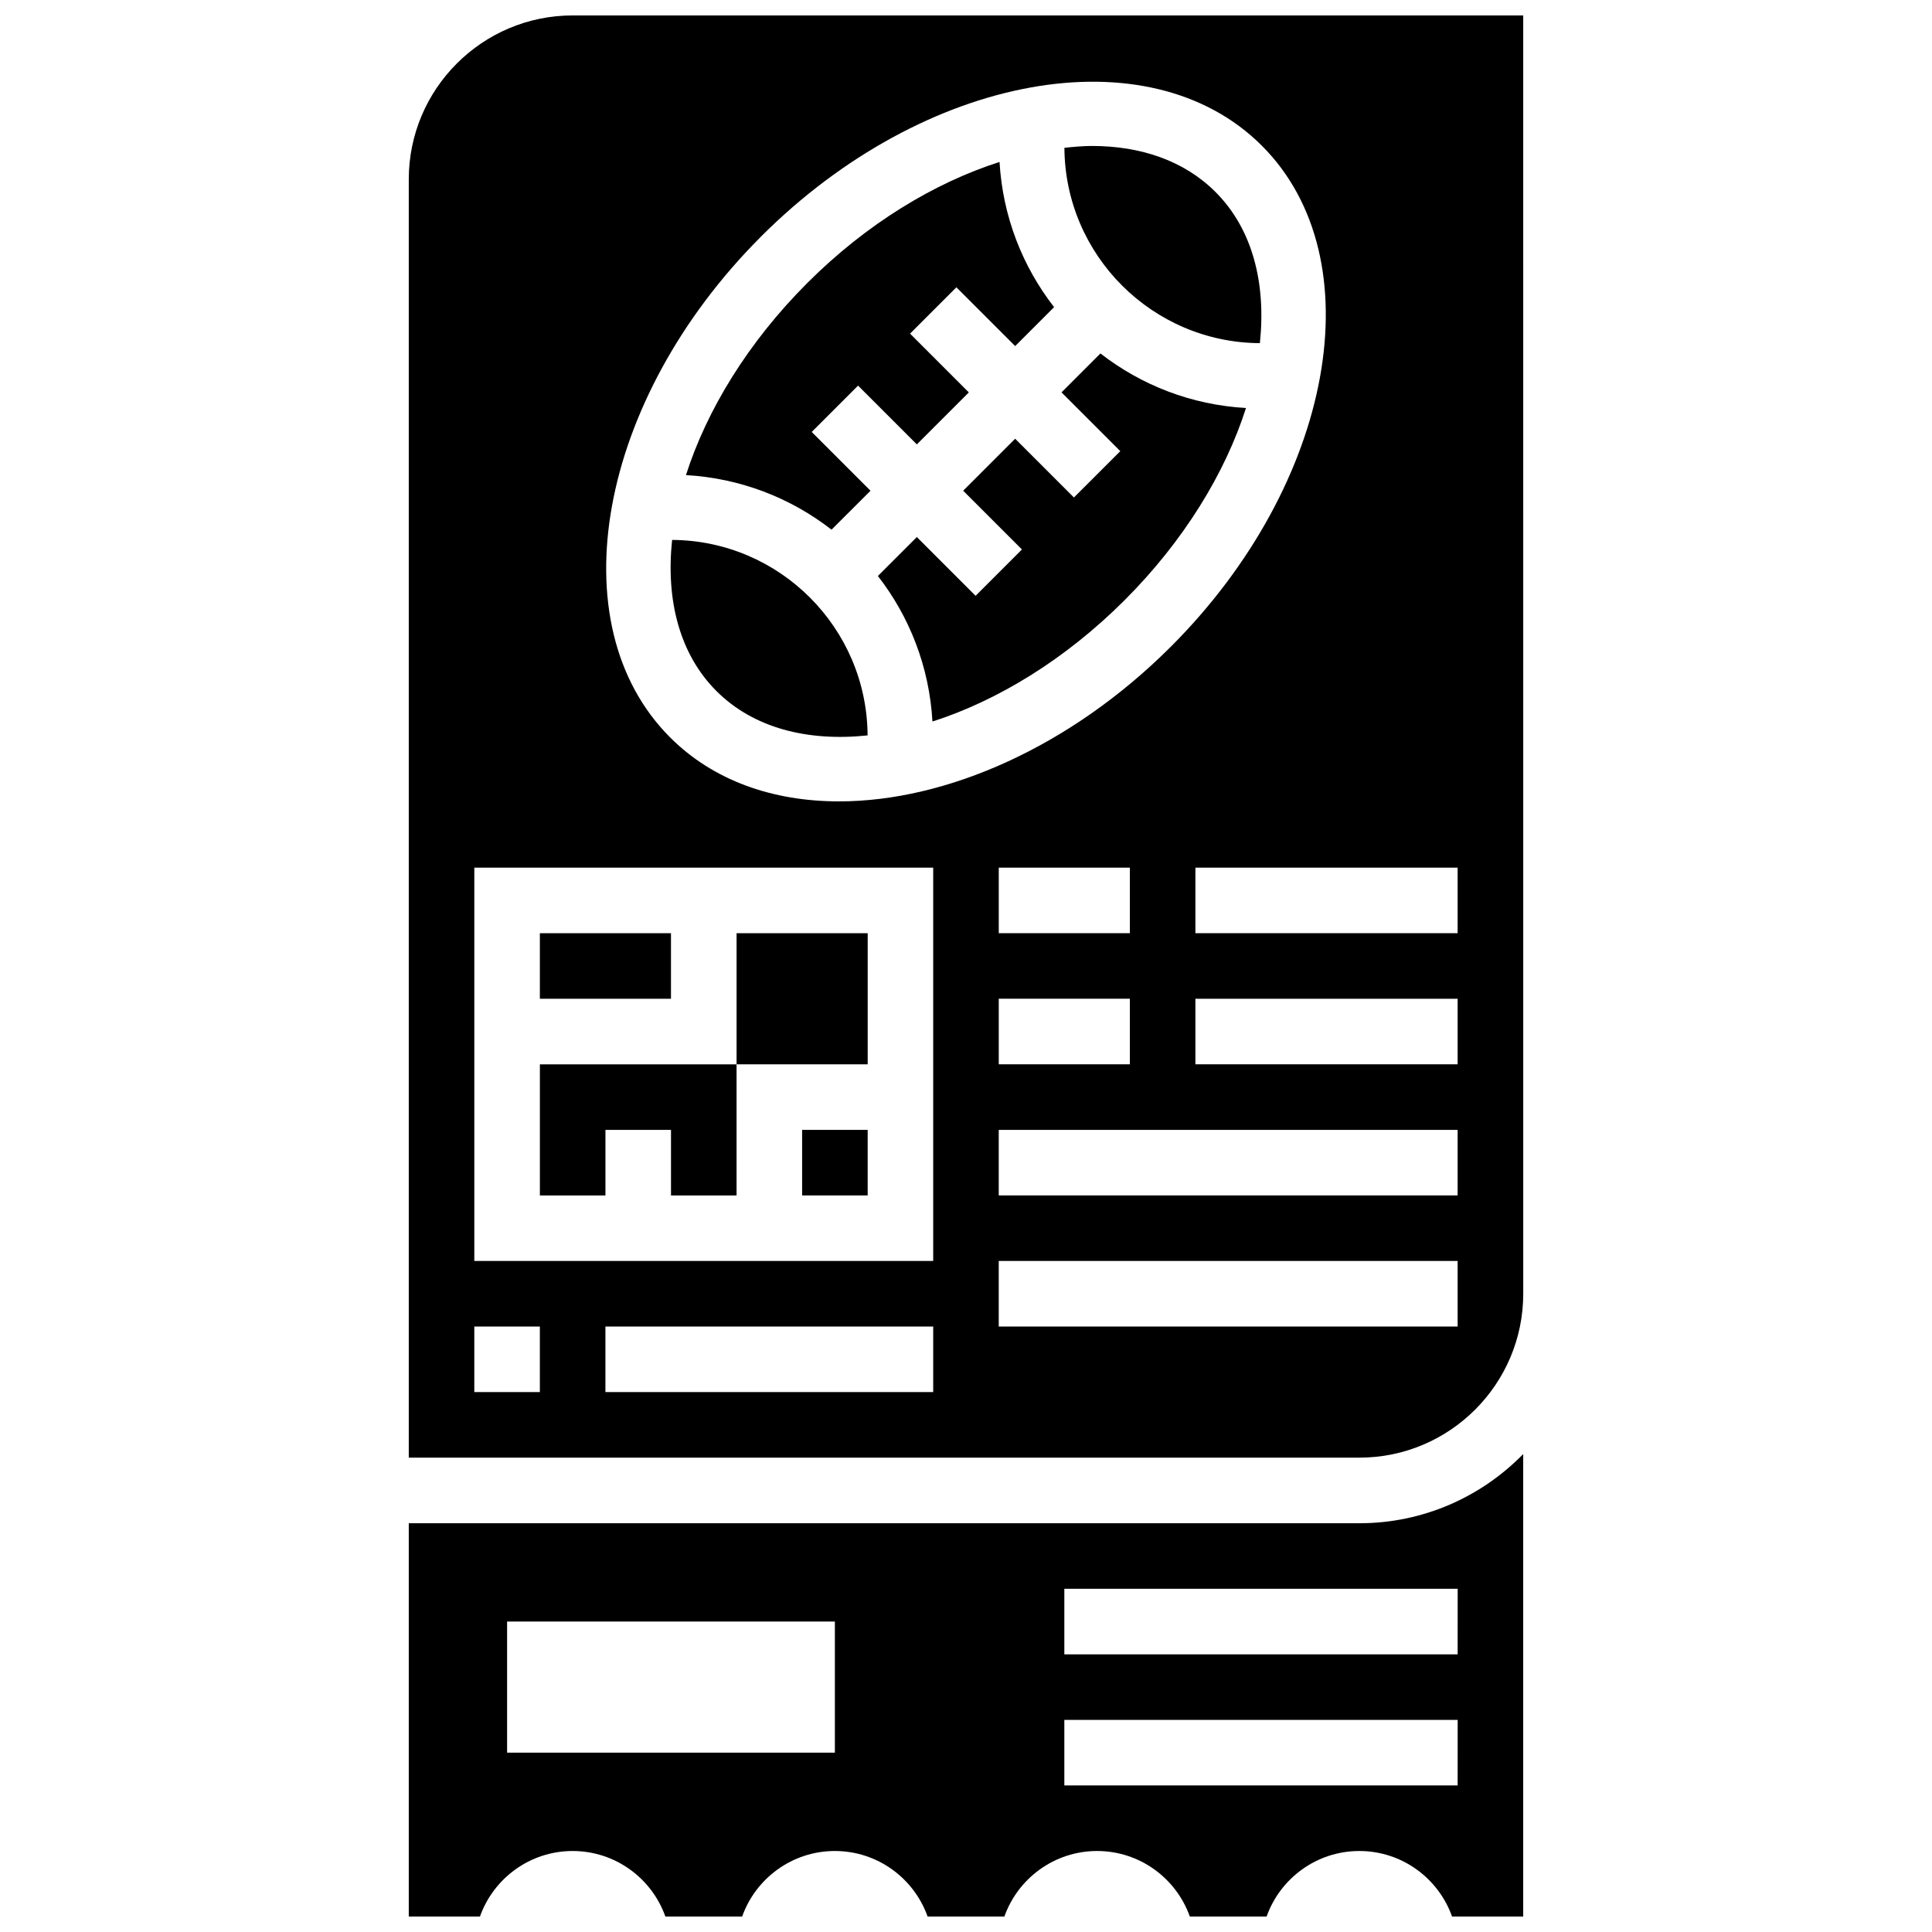
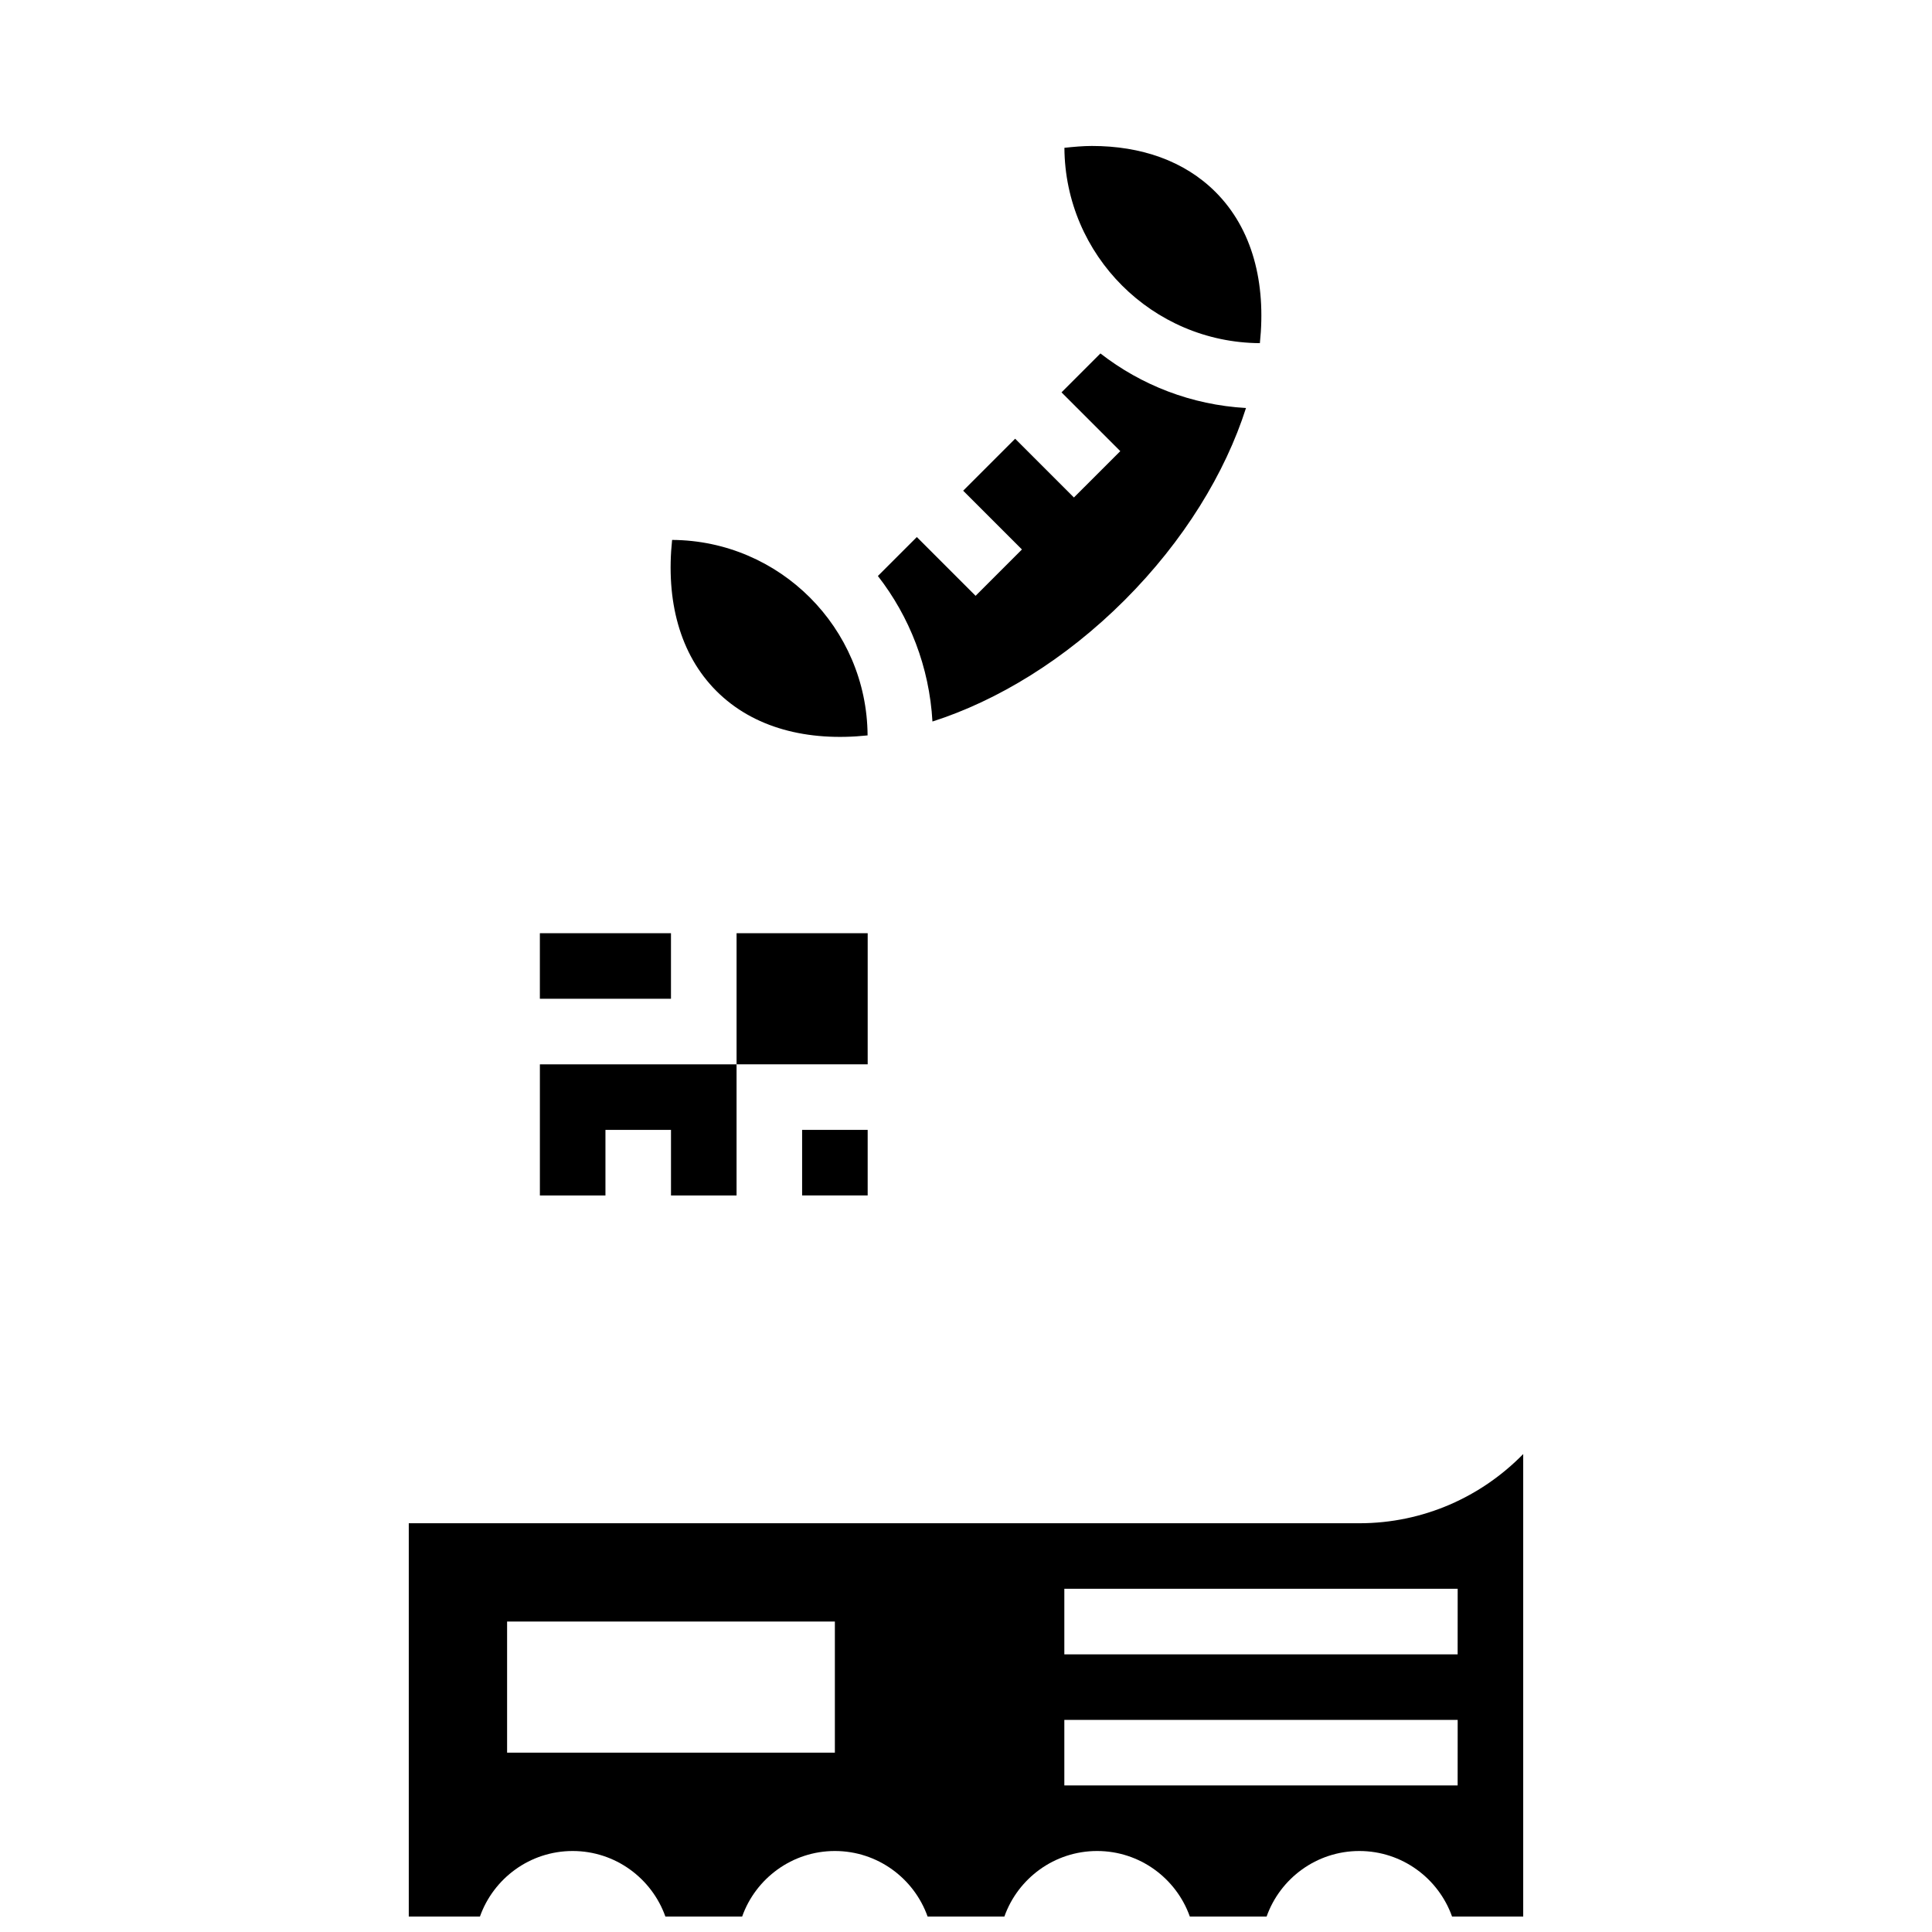
<svg xmlns="http://www.w3.org/2000/svg" width="800px" height="800px" version="1.1" viewBox="144 144 512 512">
  <defs>
    <clipPath id="b">
      <path d="m252 529h296v122.9h-296z" />
    </clipPath>
    <clipPath id="a">
-       <path d="m252 148.09h296v382.91h-296z" />
-     </clipPath>
+       </clipPath>
  </defs>
  <path d="m373.92 338.89c-0.164-28.5-23.305-51.641-51.805-51.805-1.684 15.984 1.98 30.281 11.754 40.055 9.777 9.77 24.078 13.434 40.051 11.75z" />
-   <path d="m374.69 274.05-15.574-15.574 12.281-12.281 15.574 15.574 13.777-13.777-15.574-15.574 12.281-12.281 15.574 15.574 10.32-10.32c-8.375-10.762-13.621-24.02-14.461-38.473-17.227 5.508-35.195 16.332-50.938 32.07-15.73 15.73-26.66 33.703-32.164 50.918 14.488 0.824 27.789 6.07 38.578 14.461z" />
  <path d="m356.57 443.43h17.371v17.371h-17.371z" />
  <path d="m428.6 275.84-15.574-15.574-13.777 13.777 15.574 15.574-12.281 12.281-15.574-15.574-10.32 10.32c8.391 10.789 13.637 24.078 14.461 38.566 17.215-5.508 35.195-16.434 50.93-32.164 15.73-15.73 26.66-33.703 32.164-50.918-14.488-0.824-27.789-6.07-38.578-14.461l-10.312 10.316 15.574 15.574z" />
  <g clip-path="url(#b)">
    <path d="m252.33 547.67v104.24h18.859c3.586-10.113 13.242-17.375 24.57-17.375s20.984 7.262 24.574 17.371h20.344c3.586-10.109 13.246-17.371 24.574-17.371s20.984 7.262 24.574 17.371h20.344c3.586-10.109 13.246-17.371 24.574-17.371s20.984 7.262 24.574 17.371h20.344c3.586-10.109 13.246-17.371 24.574-17.371s20.984 7.262 24.574 17.371h18.855v-122.57c-11.051 11.305-26.426 18.34-43.434 18.34zm112.92 60.805h-86.863v-34.746h86.863zm165.04 8.684h-104.23v-17.371h104.24zm0-34.742h-104.23v-17.371h104.24z" />
  </g>
  <path d="m287.07 391.31h34.746v17.371h-34.746z" />
  <path d="m477.88 234.94c1.684-15.984-1.98-30.281-11.754-40.055-8.262-8.262-19.742-12.203-32.758-12.203-2.371 0-4.82 0.227-7.289 0.488 0.172 28.48 23.312 51.602 51.801 51.77z" />
  <path d="m339.2 391.31h34.746v34.746h-34.746z" />
  <g clip-path="url(#a)">
-     <path d="m295.76 148.09c-23.949 0-43.43 19.484-43.43 43.434v338.77h251.91c23.949 0 43.434-19.484 43.434-43.434v-8.688l-0.004-330.08zm49.914 58.605c43.242-43.242 102.78-54.039 132.73-24.086 29.949 29.949 19.152 89.496-24.078 132.73-26.703 26.703-59.633 41.035-87.969 41.035-17.547 0-33.312-5.488-44.762-16.945-29.957-29.953-19.152-89.496 24.082-132.73zm63.008 184.61v-17.371h34.746v17.371zm34.746 17.371v17.371h-34.746v-17.371zm-156.36 104.24h-17.371v-17.371h17.371zm104.24 0h-86.863v-17.371h86.863zm0-34.746h-121.61v-104.24h121.61zm138.98 17.371h-121.61v-17.371h121.61zm0-34.742h-121.61v-17.371h121.61zm0-34.746h-69.492v-17.371h69.492zm0-34.746h-69.492v-17.371h69.492z" />
-   </g>
+     </g>
  <path d="m304.45 443.43h17.371v17.375h17.375v-34.746h-52.121v34.746h17.375z" />
</svg>